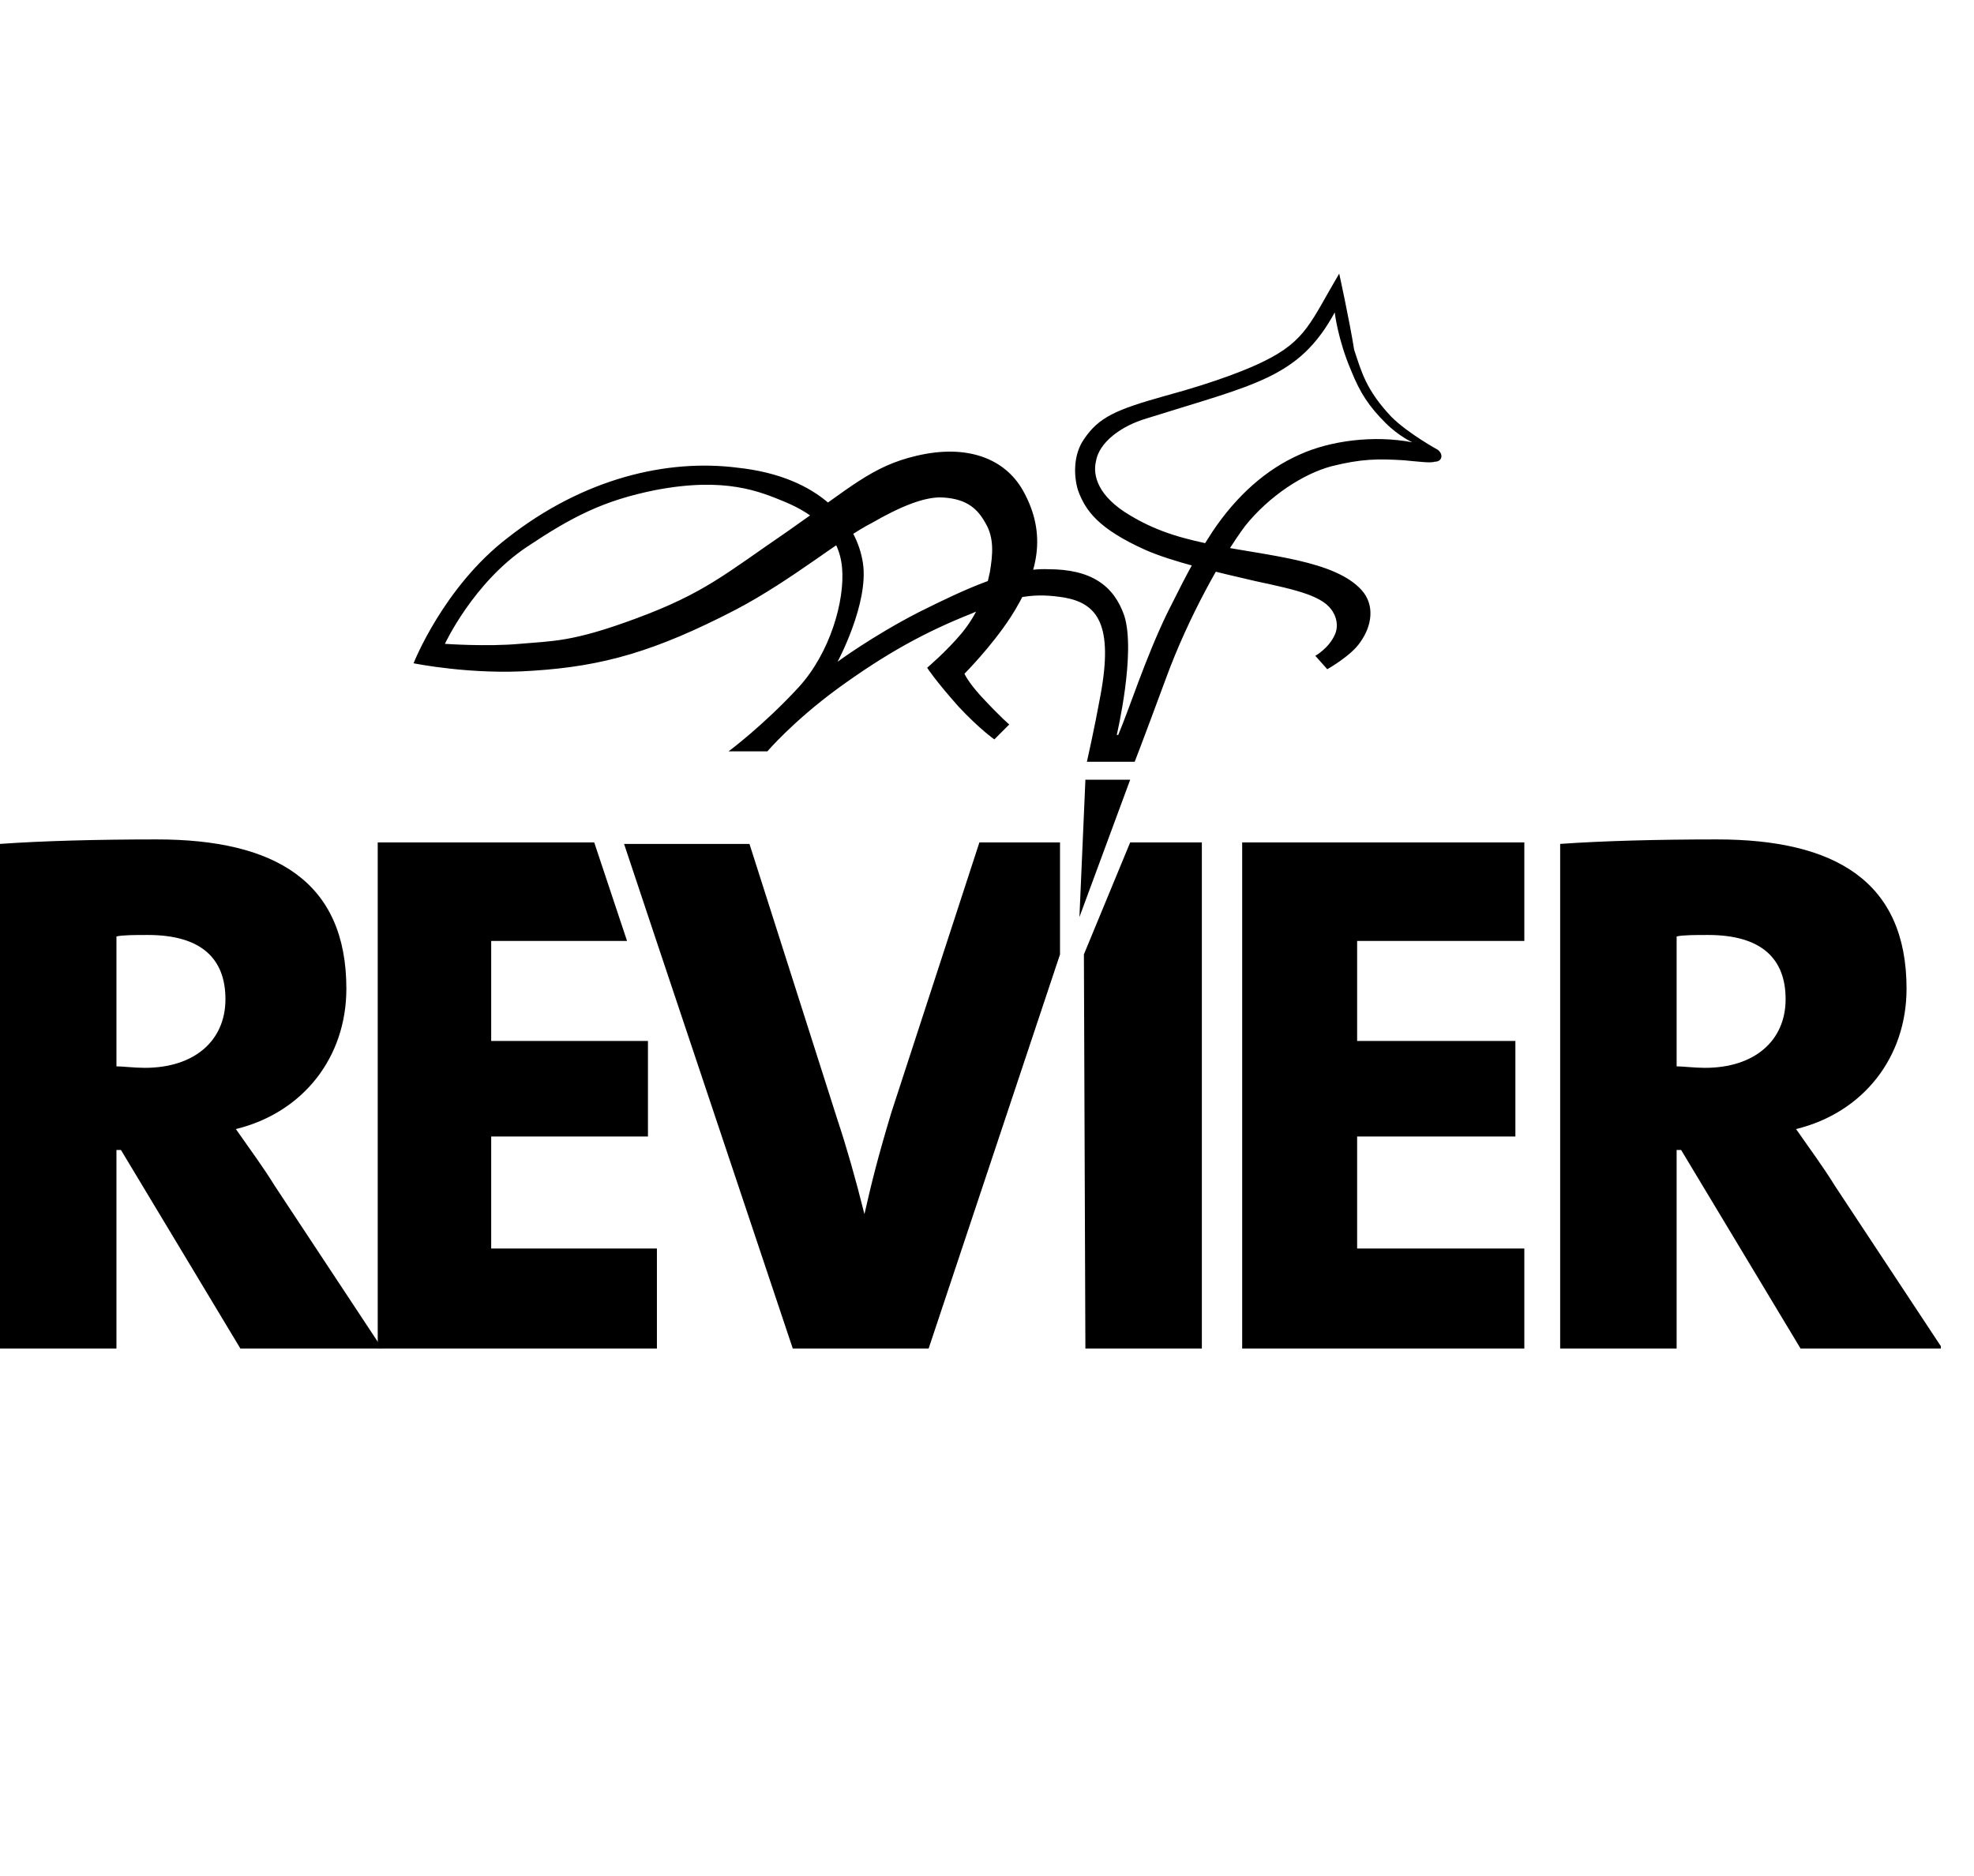
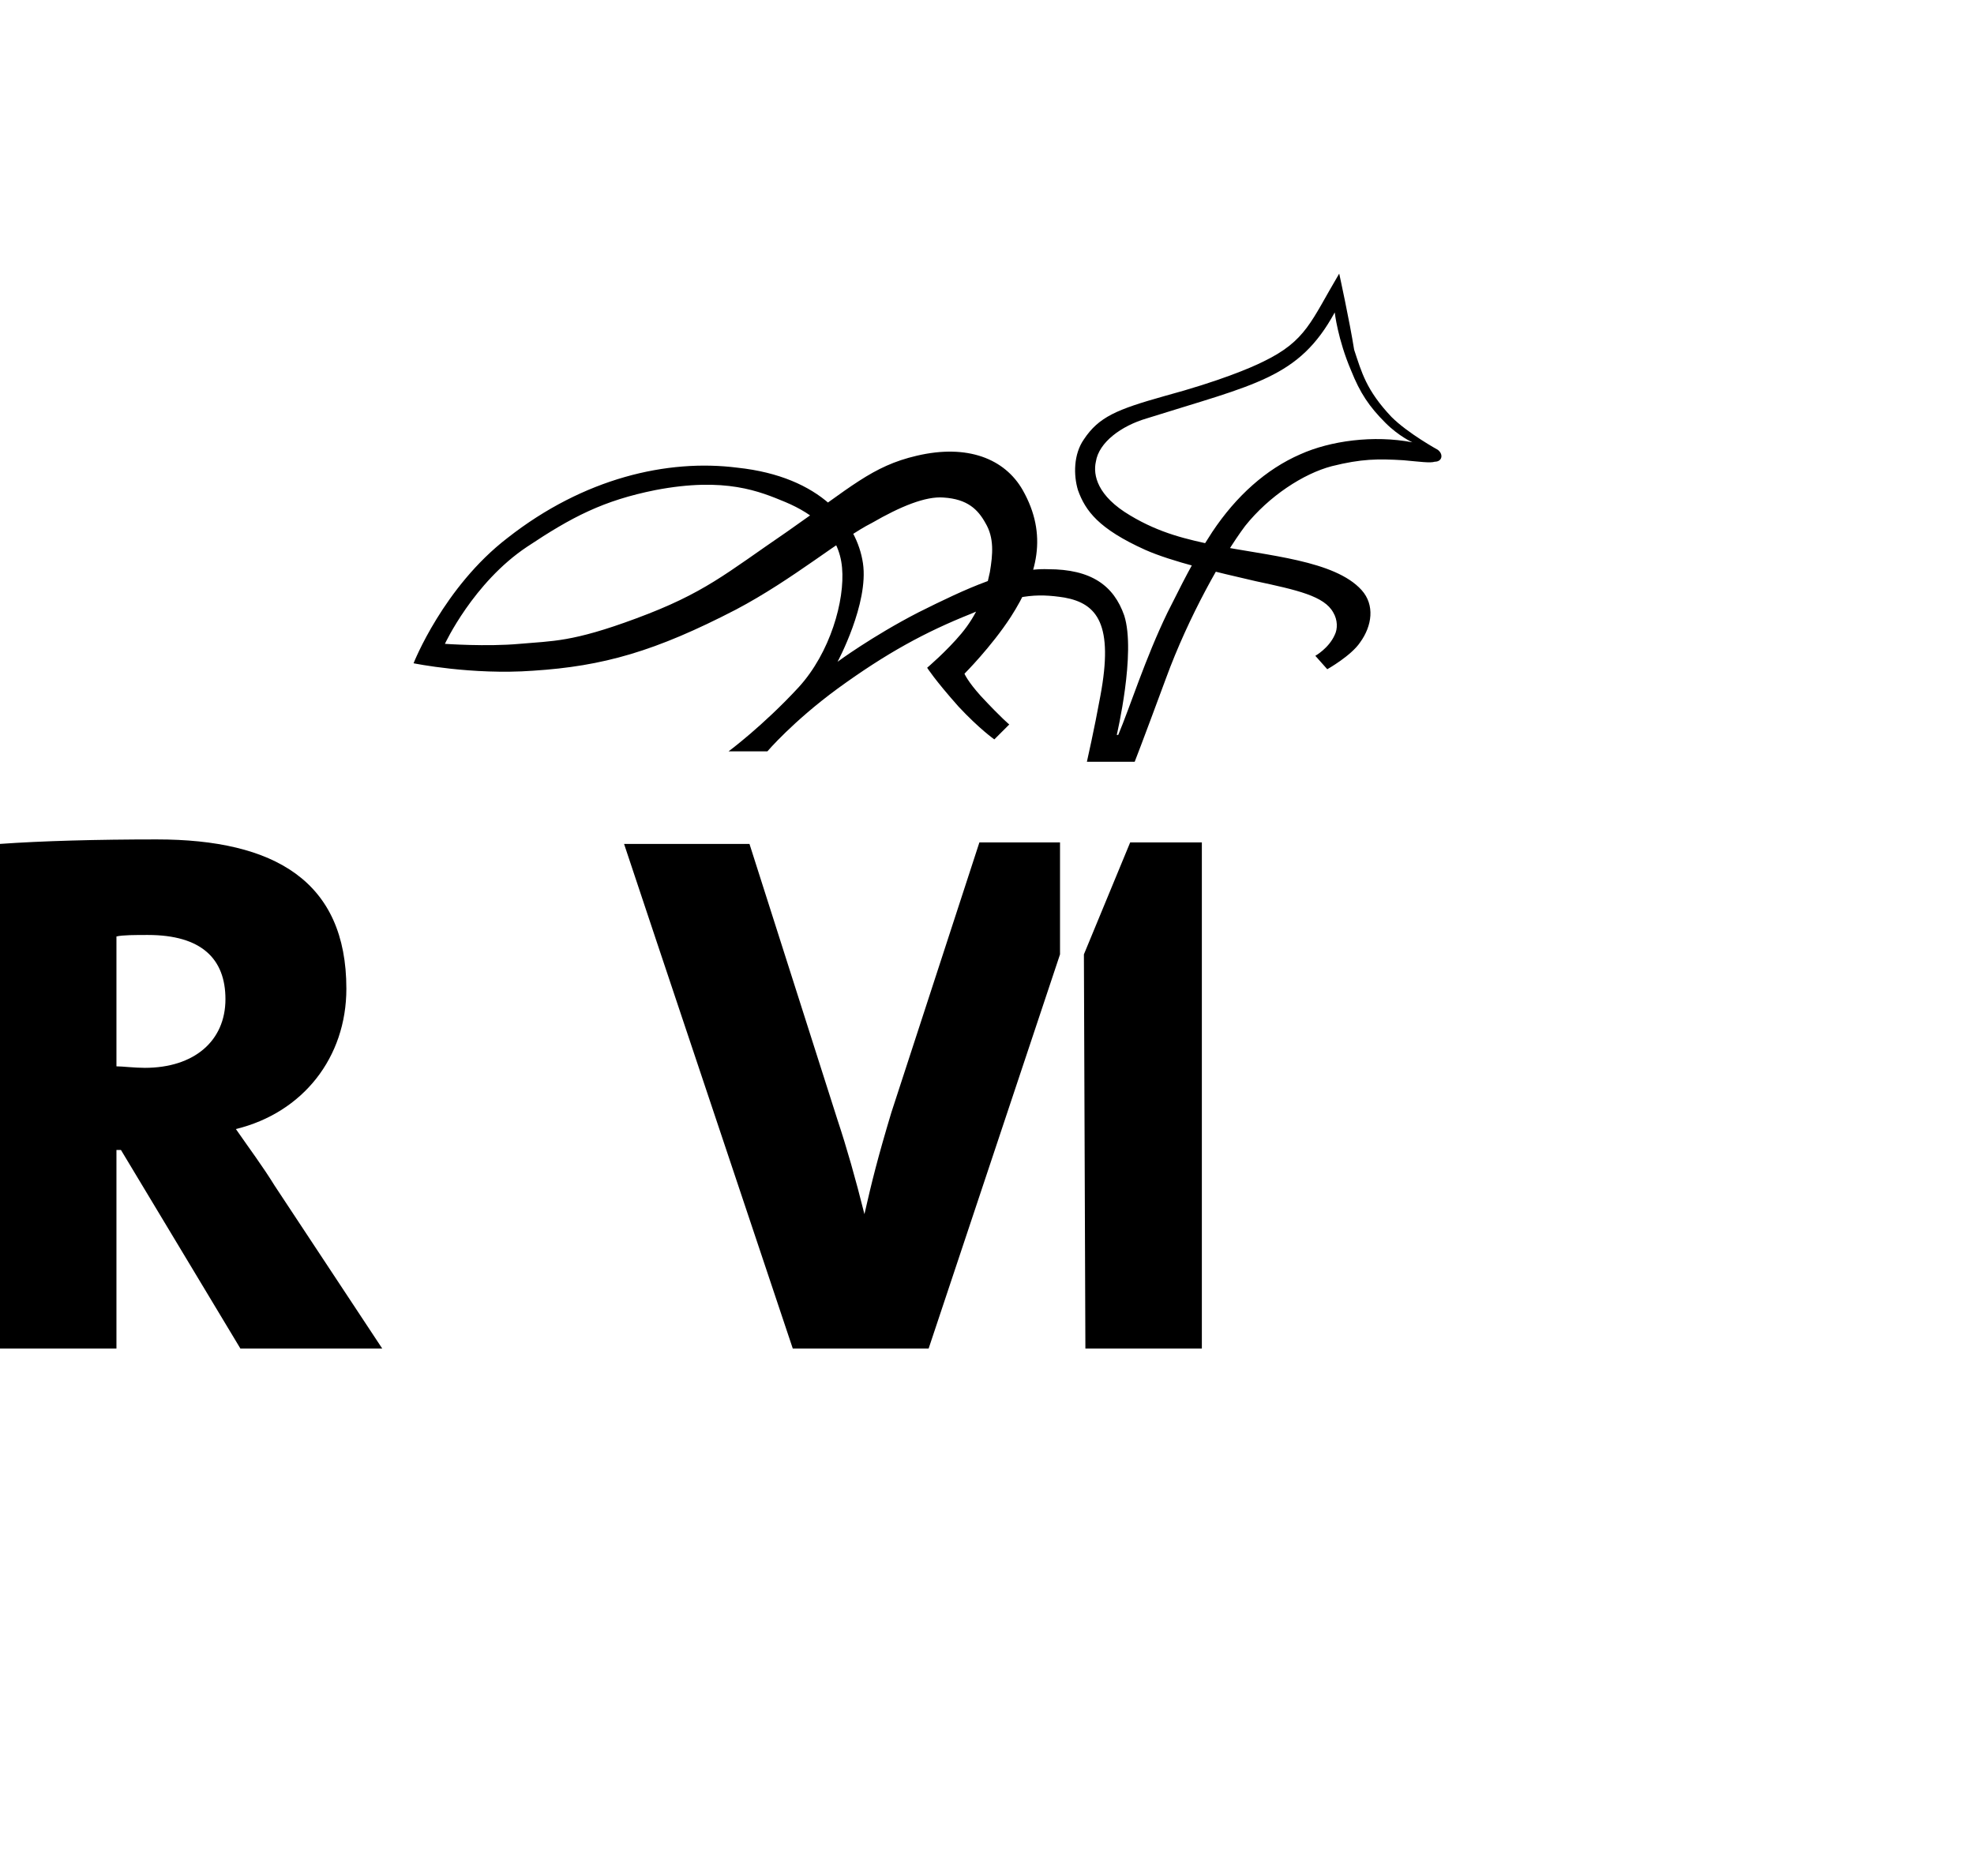
<svg xmlns="http://www.w3.org/2000/svg" width="101" height="96" viewBox="0 0 101 96" fill="none">
  <rect width="101" height="96" fill="white" />
  <g clip-path="url(#clip0_449_1615)">
    <path d="M57.826 43.104L55.458 48.833L55.534 69H61.493V43.104H57.826Z" fill="black" />
    <path d="M68.292 15.986C68.292 15.986 68.445 17.361 69.132 18.965C69.591 20.111 70.049 20.799 70.889 21.639C71.577 22.326 72.264 22.632 72.264 22.632C70.278 22.25 68.063 22.556 66.535 23.243C64.778 24.007 63.25 25.382 62.028 27.215C61.188 28.514 60.959 28.896 59.736 31.34C58.59 33.708 57.827 36.153 57.215 37.604H57.139C57.139 37.604 58.132 33.403 57.521 31.493C56.986 29.965 55.84 29.125 53.625 29.125C51.715 29.049 49.424 30.118 46.979 31.34C44.611 32.562 42.854 33.861 42.854 33.861C42.854 33.861 44.459 30.882 44.153 28.819C43.847 26.757 42.014 24.389 37.736 23.931C34.146 23.472 29.868 24.465 25.972 27.521C22.688 30.042 21.16 33.938 21.16 33.938C21.16 33.938 24.139 34.549 27.271 34.319C30.861 34.09 33.535 33.326 37.66 31.188C40.563 29.66 43.084 27.521 44.611 26.757C46.063 25.917 47.361 25.382 48.278 25.458C49.5 25.535 50.035 26.069 50.417 26.757C50.875 27.521 50.799 28.361 50.646 29.278C50.417 30.424 49.959 31.493 49.195 32.41C48.431 33.326 47.438 34.167 47.438 34.167C47.438 34.167 47.82 34.778 49.042 36.153C50.111 37.299 50.875 37.833 50.875 37.833L51.639 37.069C51.639 37.069 51.257 36.764 50.188 35.618C49.5 34.854 49.347 34.472 49.347 34.472C49.347 34.472 50.722 33.097 51.715 31.569C53.09 29.431 53.625 27.368 52.327 25.076C51.41 23.472 49.5 22.708 46.903 23.319C44.611 23.854 43.542 24.924 40.257 27.215C37.125 29.354 36.056 30.347 32.542 31.646C29.257 32.868 28.264 32.792 26.584 32.944C24.903 33.097 22.764 32.944 22.764 32.944C22.764 32.944 24.215 29.812 26.965 27.979C29.257 26.451 30.861 25.611 33.535 25.076C37.125 24.389 38.882 25.153 40.181 25.688C41.632 26.299 42.931 27.292 43.084 29.049C43.236 30.729 42.472 33.403 40.868 35.16C39.035 37.146 37.278 38.444 37.278 38.444H39.264C39.264 38.444 40.563 36.917 42.854 35.236C45.375 33.403 47.361 32.333 49.653 31.417C51.945 30.424 53.014 30.347 54.465 30.576C56.146 30.882 56.986 31.951 56.299 35.618C55.993 37.299 55.611 38.979 55.611 38.979H58.056C58.056 38.979 58.361 38.215 59.66 34.701C60.806 31.569 62.563 28.438 63.709 26.91C64.931 25.382 66.688 24.236 68.139 23.854C69.667 23.472 70.507 23.472 71.806 23.549C72.646 23.625 73.181 23.701 73.41 23.625C73.792 23.625 73.868 23.243 73.563 23.014C73.563 23.014 72.035 22.174 71.195 21.333C69.896 19.958 69.667 19.042 69.285 17.896C69.056 16.444 68.521 14 68.521 14C67.07 16.444 66.841 17.438 64.625 18.507C64.014 18.812 62.41 19.5 59.584 20.264C57.139 20.951 56.222 21.333 55.459 22.479C54.924 23.243 54.924 24.312 55.153 25.076C55.535 26.146 56.222 27.062 58.59 28.132C59.965 28.743 62.257 29.278 64.243 29.736C66.382 30.194 67.757 30.5 68.216 31.34C68.445 31.722 68.445 32.181 68.292 32.486C67.986 33.174 67.299 33.556 67.299 33.556L67.91 34.243C67.91 34.243 69.132 33.556 69.591 32.868C70.202 32.028 70.354 30.958 69.667 30.194C68.292 28.667 64.854 28.438 62.181 27.903C60.729 27.597 59.354 27.292 57.827 26.375C56.146 25.382 55.917 24.312 56.07 23.625C56.222 22.632 57.368 21.792 58.667 21.41C64.243 19.653 66.459 19.347 68.292 15.986Z" fill="black" />
    <path d="M45.604 56.931C44.916 59.222 44.611 60.444 44.229 62.125C43.771 60.292 43.312 58.688 42.854 57.312L38.347 43.181H31.93L33.611 48.222L40.562 69H47.514L54.236 48.833V43.104H50.111L45.604 56.931Z" fill="black" />
-     <path d="M55.535 39.896L55.229 46.924L57.826 39.896H55.535Z" fill="black" />
-     <path d="M63.556 43.104V69H77.993V63.882H69.438V58.153H77.535V53.264H69.438V48.146H77.993V43.104H63.556Z" fill="black" />
-     <path d="M87.236 54.639C86.701 54.639 86.09 54.562 85.785 54.562V47.917C86.09 47.84 86.778 47.84 87.389 47.84C90.139 47.84 91.361 49.062 91.361 51.125C91.361 53.264 89.757 54.639 87.236 54.639ZM93.882 60.674C93.271 59.681 92.583 58.764 91.896 57.771C95.333 56.931 97.549 54.104 97.549 50.59C97.549 45.09 93.882 42.951 87.847 42.951C84.792 42.951 81.965 43.028 79.826 43.181V69H85.785V58.84H86.014L92.125 69H99.382L93.882 60.674Z" fill="black" />
    <path d="M7.41 54.639C6.875 54.639 6.264 54.562 5.958 54.562V47.917C6.264 47.84 6.951 47.84 7.562 47.84C10.312 47.84 11.535 49.062 11.535 51.125C11.535 53.264 9.931 54.639 7.41 54.639ZM14.056 60.674C13.444 59.681 12.757 58.764 12.069 57.771C15.507 56.931 17.722 54.104 17.722 50.59C17.722 45.09 14.056 42.951 8.021 42.951C4.965 42.951 2.139 43.028 0 43.181V69H5.958V58.84H6.188L12.299 69H19.556L14.056 60.674Z" fill="black" />
-     <path d="M19.326 43.104V69H33.611V63.882H25.132V58.153H33.153V53.264H25.132V48.146H32.083L30.403 43.104H19.326Z" fill="black" />
  </g>
  <defs>
    <clipPath id="clip0_449_1615">
      <rect width="99.305" height="55" fill="white" transform="translate(0 14)" />
    </clipPath>
  </defs>
</svg>